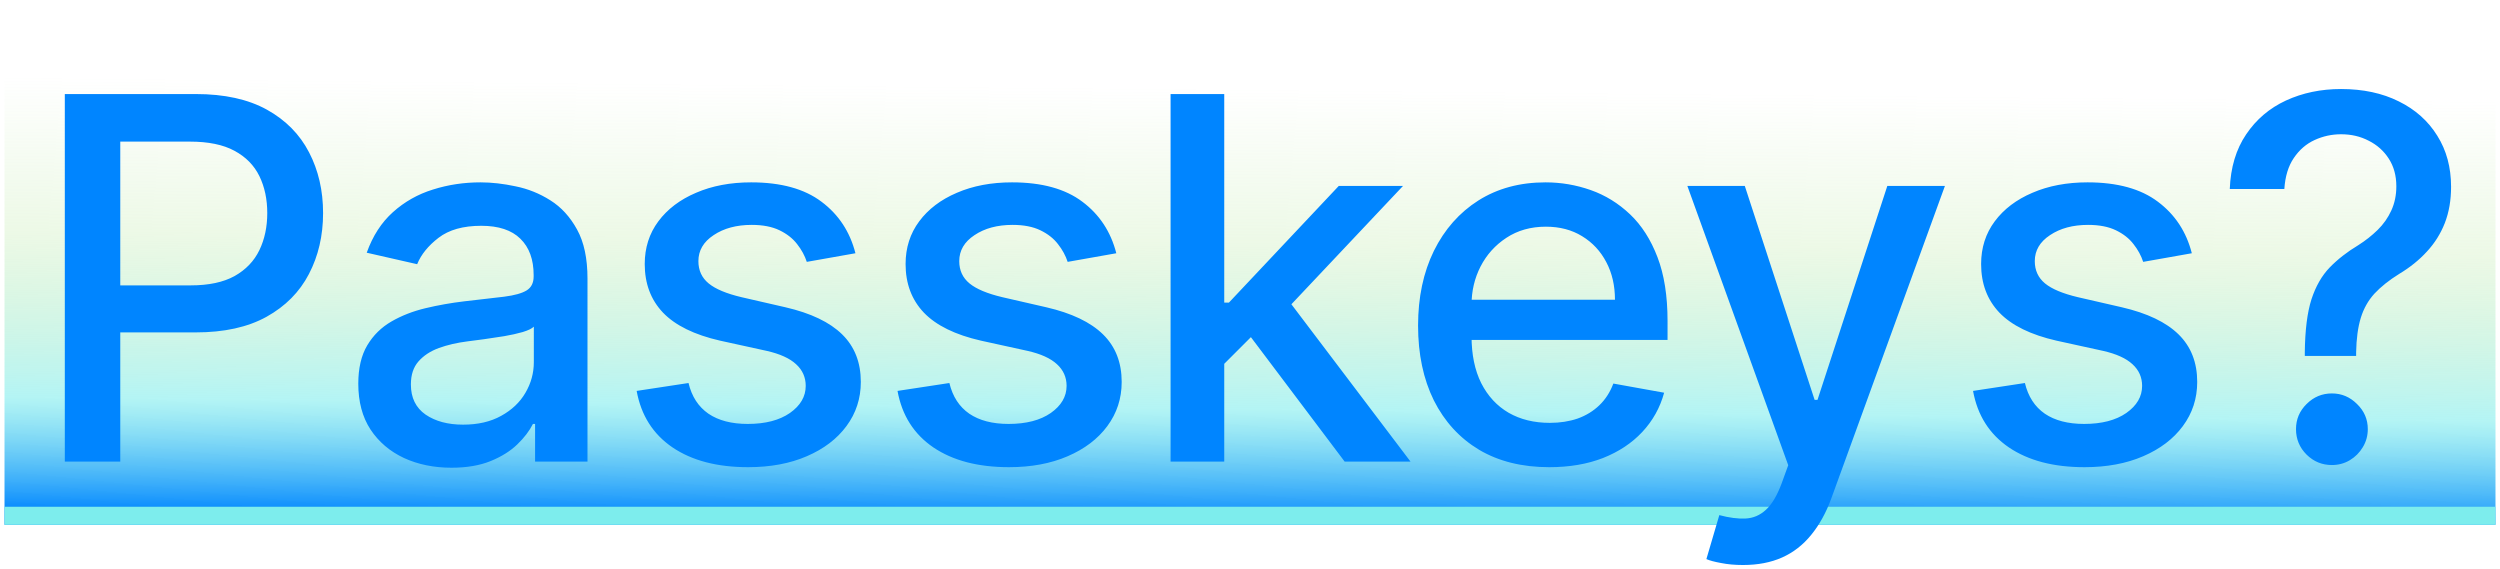
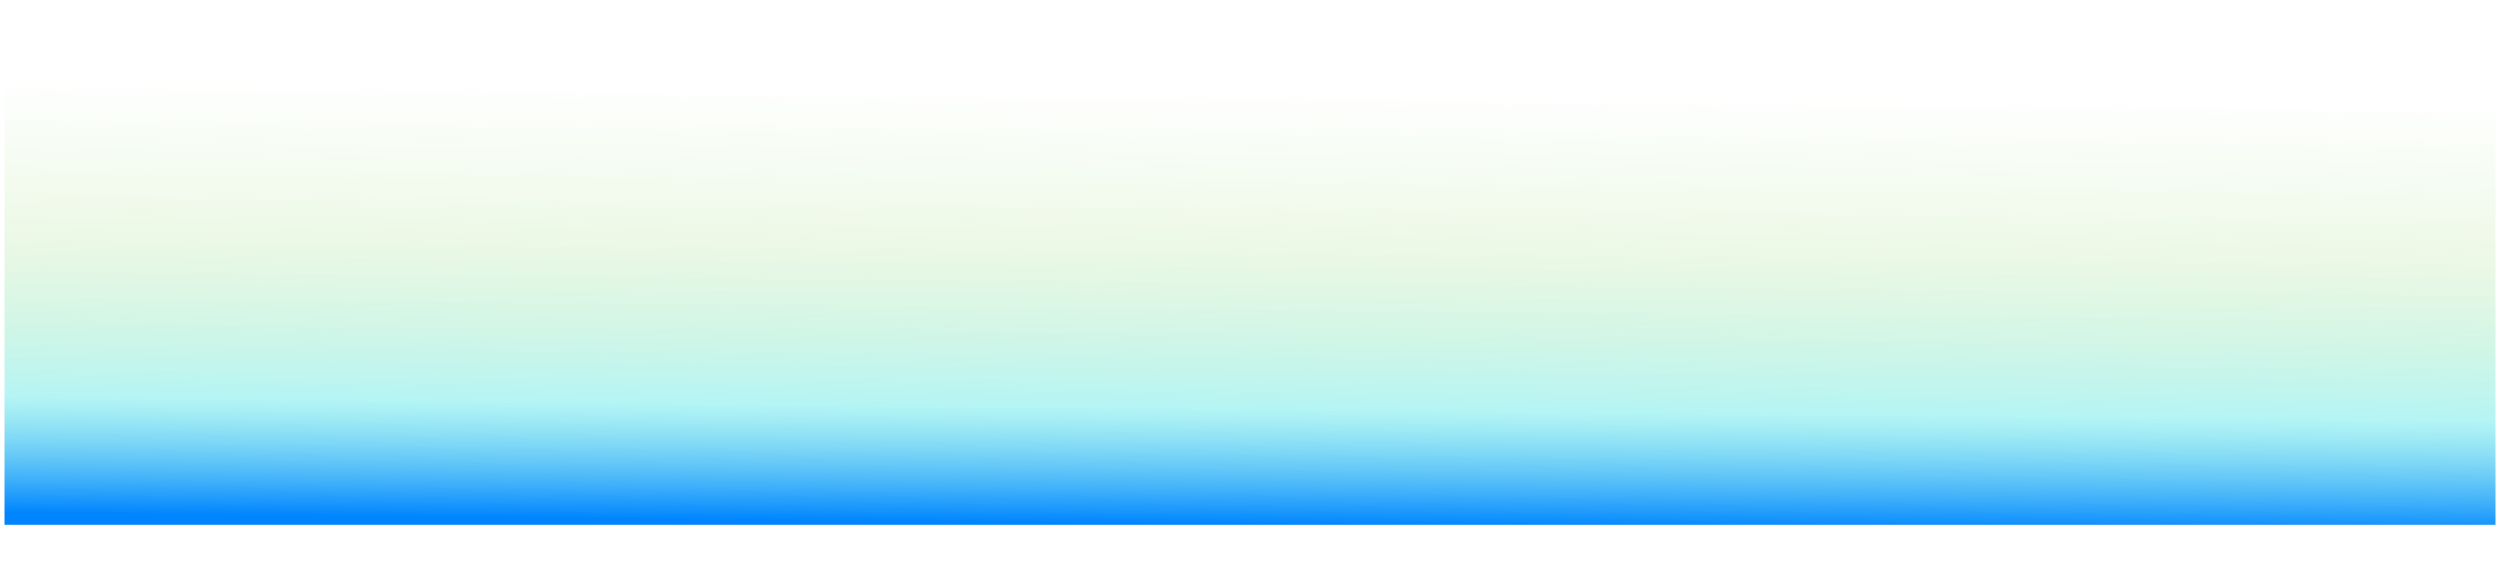
<svg xmlns="http://www.w3.org/2000/svg" width="277" height="63" viewBox="0 0 277 63" fill="none">
  <path d="M0.5 0.148H276.5V58.148H0.5V0.148Z" fill="url(#paint0_linear_27_3805)" />
-   <rect x="0.5" y="56.148" width="276" height="2" fill="#7DEDED" />
-   <path d="M7.181 51.148V10.421H21.698C24.867 10.421 27.492 10.998 29.573 12.151C31.654 13.305 33.212 14.882 34.246 16.884C35.28 18.873 35.797 21.113 35.797 23.606C35.797 26.111 35.274 28.365 34.226 30.367C33.192 32.356 31.628 33.934 29.533 35.1C27.452 36.254 24.834 36.83 21.678 36.83H11.695V31.62H21.121C23.123 31.62 24.747 31.275 25.994 30.586C27.24 29.883 28.154 28.929 28.738 27.722C29.321 26.516 29.613 25.144 29.613 23.606C29.613 22.068 29.321 20.702 28.738 19.509C28.154 18.316 27.233 17.381 25.974 16.705C24.727 16.029 23.084 15.691 21.042 15.691H13.326V51.148H7.181ZM50.02 51.825C48.084 51.825 46.334 51.467 44.77 50.751C43.205 50.022 41.966 48.968 41.051 47.589C40.15 46.21 39.699 44.52 39.699 42.518C39.699 40.794 40.03 39.376 40.693 38.262C41.356 37.148 42.251 36.267 43.378 35.617C44.505 34.968 45.764 34.477 47.156 34.146C48.548 33.814 49.967 33.562 51.412 33.39C53.241 33.178 54.726 33.005 55.866 32.873C57.007 32.727 57.835 32.495 58.352 32.177C58.869 31.859 59.128 31.342 59.128 30.626V30.486C59.128 28.75 58.637 27.404 57.656 26.45C56.688 25.495 55.243 25.018 53.321 25.018C51.319 25.018 49.741 25.462 48.588 26.35C47.448 27.225 46.659 28.2 46.221 29.273L40.633 28.001C41.296 26.145 42.264 24.646 43.537 23.506C44.823 22.353 46.301 21.518 47.971 21.001C49.642 20.47 51.399 20.205 53.241 20.205C54.461 20.205 55.754 20.351 57.119 20.643C58.498 20.921 59.784 21.438 60.977 22.194C62.184 22.95 63.171 24.03 63.94 25.435C64.709 26.827 65.094 28.637 65.094 30.864V51.148H59.287V46.972H59.048C58.664 47.741 58.087 48.497 57.318 49.239C56.549 49.982 55.562 50.598 54.355 51.089C53.149 51.579 51.703 51.825 50.02 51.825ZM51.312 47.052C52.956 47.052 54.362 46.727 55.528 46.077C56.708 45.428 57.603 44.579 58.213 43.532C58.836 42.471 59.148 41.338 59.148 40.131V36.194C58.935 36.406 58.525 36.605 57.915 36.791C57.318 36.963 56.635 37.115 55.866 37.248C55.097 37.367 54.348 37.48 53.619 37.586C52.89 37.679 52.28 37.758 51.79 37.825C50.636 37.97 49.582 38.216 48.628 38.56C47.687 38.905 46.931 39.402 46.361 40.052C45.804 40.688 45.526 41.537 45.526 42.597C45.526 44.069 46.069 45.182 47.156 45.938C48.243 46.681 49.629 47.052 51.312 47.052ZM94.783 28.06L89.393 29.015C89.168 28.326 88.81 27.669 88.32 27.046C87.842 26.423 87.193 25.913 86.371 25.515C85.549 25.117 84.521 24.918 83.288 24.918C81.605 24.918 80.199 25.296 79.072 26.052C77.945 26.794 77.382 27.755 77.382 28.935C77.382 29.956 77.76 30.778 78.516 31.401C79.271 32.024 80.491 32.535 82.175 32.932L87.027 34.046C89.838 34.696 91.932 35.697 93.311 37.049C94.69 38.401 95.379 40.158 95.379 42.319C95.379 44.148 94.849 45.779 93.788 47.211C92.741 48.63 91.276 49.743 89.393 50.552C87.524 51.361 85.356 51.765 82.891 51.765C79.47 51.765 76.679 51.036 74.518 49.577C72.357 48.106 71.032 46.018 70.541 43.313L76.288 42.438C76.646 43.936 77.382 45.07 78.496 45.839C79.609 46.594 81.061 46.972 82.851 46.972C84.8 46.972 86.357 46.568 87.524 45.759C88.691 44.937 89.274 43.936 89.274 42.756C89.274 41.802 88.916 41 88.2 40.35C87.498 39.7 86.417 39.21 84.959 38.879L79.788 37.745C76.938 37.095 74.83 36.061 73.464 34.643C72.112 33.224 71.436 31.428 71.436 29.254C71.436 27.451 71.94 25.873 72.947 24.521C73.955 23.168 75.347 22.114 77.124 21.359C78.9 20.59 80.935 20.205 83.229 20.205C86.53 20.205 89.128 20.921 91.024 22.353C92.92 23.771 94.173 25.674 94.783 28.06ZM123.686 28.06L118.297 29.015C118.071 28.326 117.714 27.669 117.223 27.046C116.746 26.423 116.096 25.913 115.274 25.515C114.452 25.117 113.425 24.918 112.192 24.918C110.508 24.918 109.103 25.296 107.976 26.052C106.849 26.794 106.285 27.755 106.285 28.935C106.285 29.956 106.663 30.778 107.419 31.401C108.175 32.024 109.394 32.535 111.078 32.932L115.93 34.046C118.741 34.696 120.836 35.697 122.214 37.049C123.593 38.401 124.283 40.158 124.283 42.319C124.283 44.148 123.752 45.779 122.692 47.211C121.644 48.63 120.179 49.743 118.297 50.552C116.428 51.361 114.26 51.765 111.794 51.765C108.374 51.765 105.583 51.036 103.422 49.577C101.261 48.106 99.935 46.018 99.445 43.313L105.192 42.438C105.55 43.936 106.285 45.07 107.399 45.839C108.513 46.594 109.964 46.972 111.754 46.972C113.703 46.972 115.261 46.568 116.428 45.759C117.594 44.937 118.178 43.936 118.178 42.756C118.178 41.802 117.82 41 117.104 40.35C116.401 39.7 115.321 39.21 113.862 38.879L108.692 37.745C105.841 37.095 103.733 36.061 102.368 34.643C101.016 33.224 100.339 31.428 100.339 29.254C100.339 27.451 100.843 25.873 101.851 24.521C102.858 23.168 104.25 22.114 106.027 21.359C107.803 20.59 109.839 20.205 112.132 20.205C115.433 20.205 118.032 20.921 119.928 22.353C121.823 23.771 123.076 25.674 123.686 28.06ZM135.169 40.788L135.129 33.529H136.163L148.334 20.603H155.453L141.572 35.319H140.638L135.169 40.788ZM129.7 51.148V10.421H135.646V51.148H129.7ZM148.99 51.148L138.053 36.631L142.149 32.475L156.288 51.148H148.99ZM171.659 51.765C168.65 51.765 166.058 51.122 163.884 49.836C161.723 48.537 160.052 46.714 158.872 44.367C157.706 42.007 157.122 39.243 157.122 36.075C157.122 32.946 157.706 30.188 158.872 27.802C160.052 25.416 161.696 23.553 163.804 22.214C165.925 20.875 168.404 20.205 171.241 20.205C172.965 20.205 174.635 20.49 176.253 21.06C177.87 21.63 179.322 22.525 180.608 23.745C181.894 24.965 182.908 26.549 183.651 28.498C184.393 30.433 184.764 32.787 184.764 35.557V37.666H160.483V33.211H178.938C178.938 31.646 178.619 30.261 177.983 29.055C177.347 27.835 176.452 26.874 175.298 26.171C174.158 25.468 172.819 25.117 171.281 25.117C169.611 25.117 168.152 25.528 166.906 26.35C165.673 27.159 164.719 28.22 164.043 29.532C163.38 30.831 163.048 32.243 163.048 33.768V37.248C163.048 39.289 163.406 41.026 164.122 42.458C164.851 43.89 165.866 44.984 167.165 45.739C168.464 46.482 169.982 46.853 171.719 46.853C172.846 46.853 173.873 46.694 174.801 46.376C175.729 46.044 176.531 45.554 177.207 44.904C177.884 44.255 178.401 43.452 178.759 42.498L184.386 43.512C183.936 45.169 183.127 46.621 181.96 47.867C180.807 49.1 179.355 50.061 177.605 50.751C175.868 51.427 173.886 51.765 171.659 51.765ZM193.125 62.603C192.237 62.603 191.428 62.53 190.699 62.384C189.97 62.252 189.426 62.106 189.068 61.947L190.5 57.075C191.587 57.366 192.555 57.492 193.403 57.452C194.252 57.413 195.001 57.094 195.651 56.498C196.313 55.901 196.897 54.927 197.401 53.575L198.136 51.546L186.96 20.603H193.324L201.06 44.307H201.378L209.114 20.603H215.497L202.909 55.225C202.326 56.816 201.583 58.162 200.682 59.262C199.78 60.376 198.706 61.211 197.46 61.768C196.214 62.325 194.769 62.603 193.125 62.603ZM242.854 28.06L237.465 29.015C237.24 28.326 236.882 27.669 236.391 27.046C235.914 26.423 235.265 25.913 234.443 25.515C233.621 25.117 232.593 24.918 231.36 24.918C229.676 24.918 228.271 25.296 227.144 26.052C226.017 26.794 225.454 27.755 225.454 28.935C225.454 29.956 225.832 30.778 226.587 31.401C227.343 32.024 228.563 32.535 230.247 32.932L235.099 34.046C237.909 34.696 240.004 35.697 241.383 37.049C242.762 38.401 243.451 40.158 243.451 42.319C243.451 44.148 242.921 45.779 241.86 47.211C240.813 48.63 239.348 49.743 237.465 50.552C235.596 51.361 233.428 51.765 230.962 51.765C227.542 51.765 224.751 51.036 222.59 49.577C220.429 48.106 219.104 46.018 218.613 43.313L224.36 42.438C224.718 43.936 225.454 45.07 226.568 45.839C227.681 46.594 229.133 46.972 230.923 46.972C232.872 46.972 234.429 46.568 235.596 45.759C236.763 44.937 237.346 43.936 237.346 42.756C237.346 41.802 236.988 41 236.272 40.35C235.569 39.7 234.489 39.21 233.031 38.879L227.86 37.745C225.01 37.095 222.902 36.061 221.536 34.643C220.184 33.224 219.508 31.428 219.508 29.254C219.508 27.451 220.012 25.873 221.019 24.521C222.027 23.168 223.419 22.114 225.195 21.359C226.972 20.59 229.007 20.205 231.301 20.205C234.602 20.205 237.2 20.921 239.096 22.353C240.992 23.771 242.245 25.674 242.854 28.06ZM255.372 39.435V39.057C255.398 36.592 255.643 34.63 256.107 33.171C256.585 31.713 257.261 30.533 258.136 29.631C259.011 28.73 260.065 27.908 261.298 27.166C262.093 26.662 262.809 26.098 263.445 25.475C264.082 24.852 264.586 24.136 264.957 23.327C265.328 22.519 265.514 21.624 265.514 20.643C265.514 19.463 265.235 18.442 264.678 17.58C264.122 16.718 263.379 16.056 262.451 15.592C261.536 15.114 260.515 14.876 259.389 14.876C258.368 14.876 257.393 15.088 256.465 15.512C255.537 15.936 254.768 16.599 254.158 17.501C253.549 18.389 253.197 19.536 253.105 20.941H247.059C247.152 18.555 247.755 16.54 248.869 14.896C249.982 13.238 251.454 11.986 253.283 11.137C255.126 10.289 257.161 9.864 259.389 9.864C261.828 9.864 263.962 10.322 265.792 11.236C267.622 12.138 269.04 13.404 270.048 15.035C271.069 16.652 271.579 18.541 271.579 20.702C271.579 22.187 271.347 23.526 270.883 24.72C270.419 25.899 269.756 26.953 268.894 27.881C268.046 28.809 267.025 29.631 265.832 30.347C264.705 31.05 263.79 31.779 263.087 32.535C262.398 33.291 261.894 34.185 261.576 35.219C261.258 36.254 261.086 37.533 261.059 39.057V39.435H255.372ZM258.374 51.526C257.287 51.526 256.353 51.142 255.57 50.373C254.788 49.591 254.397 48.649 254.397 47.549C254.397 46.462 254.788 45.534 255.57 44.765C256.353 43.983 257.287 43.592 258.374 43.592C259.448 43.592 260.376 43.983 261.158 44.765C261.954 45.534 262.352 46.462 262.352 47.549C262.352 48.278 262.166 48.948 261.795 49.557C261.437 50.154 260.96 50.631 260.363 50.989C259.766 51.347 259.104 51.526 258.374 51.526Z" fill="#0085FF" />
  <defs>
    <linearGradient id="paint0_linear_27_3805" x1="138.5" y1="58.148" x2="138.969" y2="9.815" gradientUnits="userSpaceOnUse">
      <stop stop-color="#0085FF" />
      <stop offset="0.265" stop-color="#69EAEA" stop-opacity="0.5" />
      <stop offset="0.649" stop-color="#A4E185" stop-opacity="0.2" />
      <stop offset="1" stop-color="#A4E185" stop-opacity="0" />
    </linearGradient>
  </defs>
</svg>